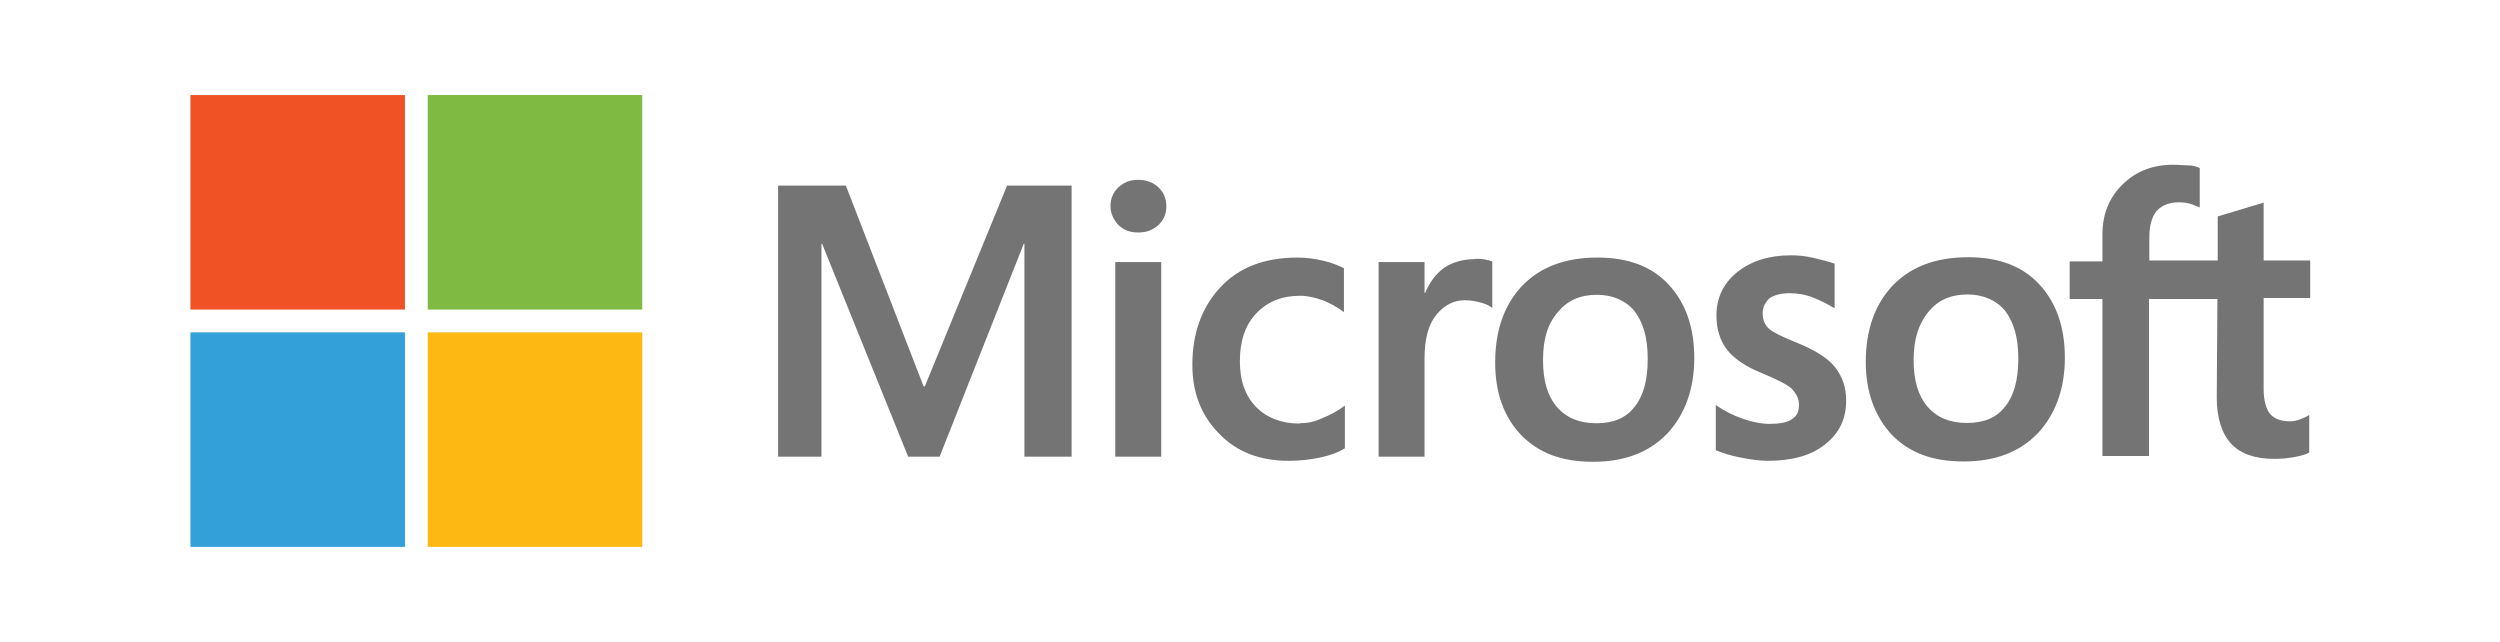
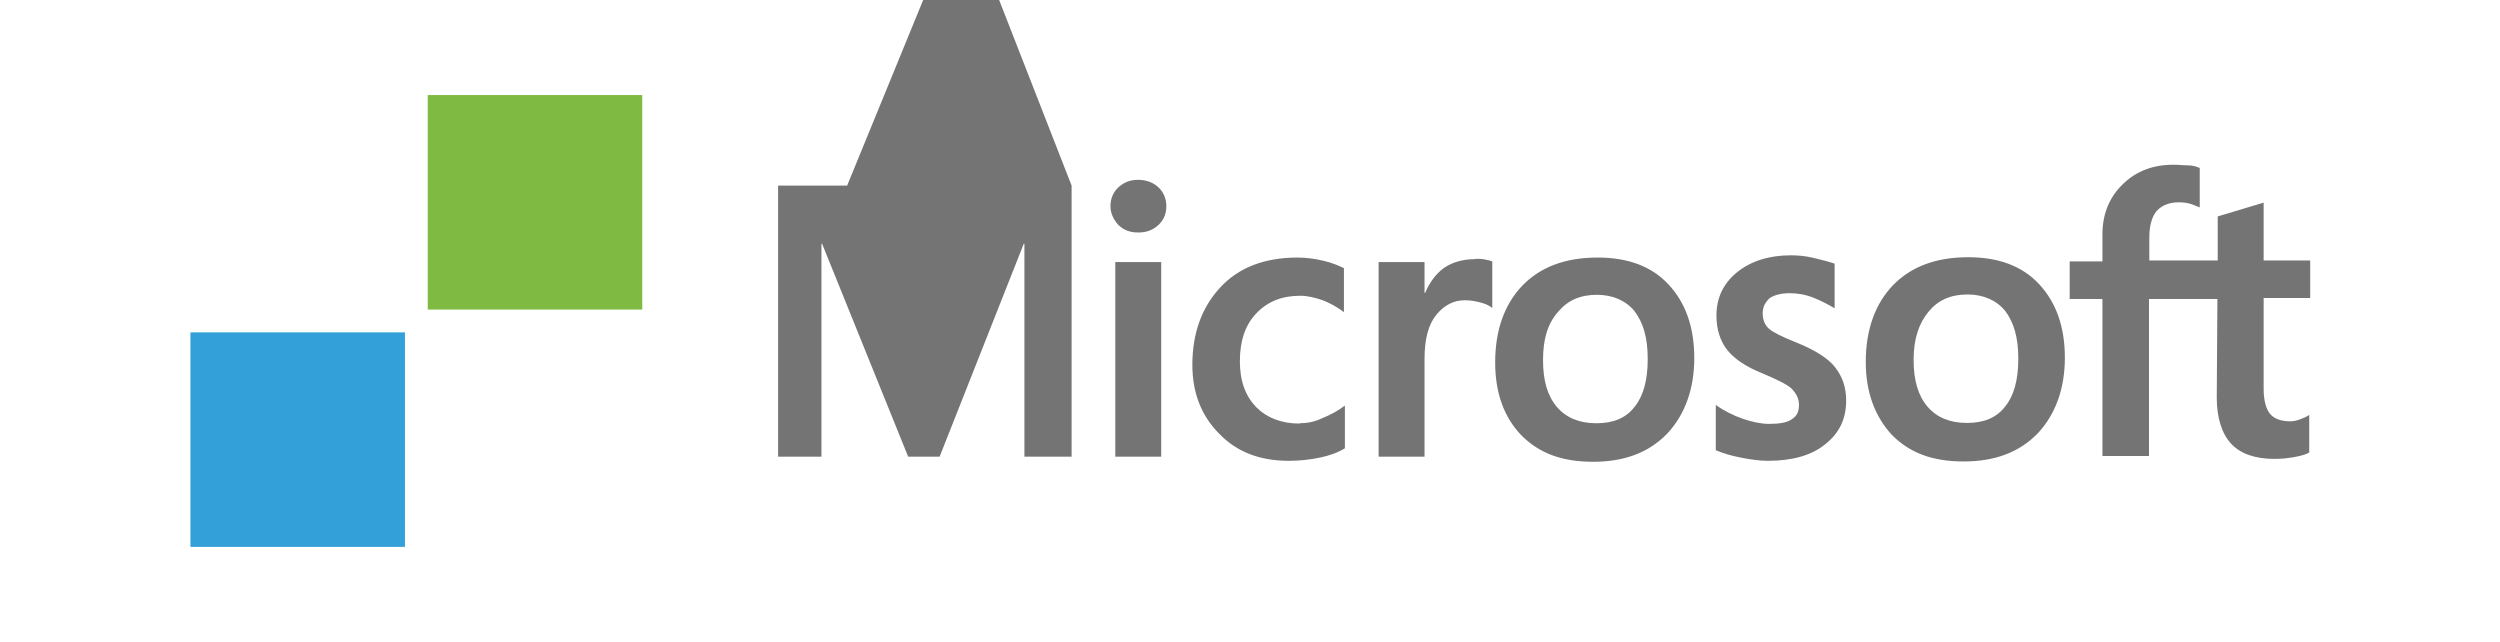
<svg xmlns="http://www.w3.org/2000/svg" id="Layer_1" viewBox="0 0 77.85 20">
  <defs>
    <style>.cls-1{fill:#747474;}.cls-1,.cls-2,.cls-3,.cls-4,.cls-5{stroke-width:0px;}.cls-2{fill:#33a0da;}.cls-3{fill:#7fbb42;}.cls-4{fill:#fdb813;}.cls-5{fill:#f05225;}</style>
  </defs>
-   <path class="cls-1" d="m33.37,5.78v8.44h-1.47v-6.63h-.02l-2.62,6.63h-.98l-2.68-6.63h-.02v6.63h-1.35V5.78h2.11l2.42,6.25h.04l2.56-6.25s1.99,0,1.99,0Zm1.21.64c0-.23.08-.43.25-.59.18-.16.37-.23.61-.23.25,0,.47.08.63.23s.25.35.25.59-.08.43-.25.59c-.18.16-.37.23-.63.23s-.45-.08-.61-.23c-.16-.18-.25-.37-.25-.59Zm1.58,1.74v6.06h-1.43v-6.06s1.43,0,1.43,0Zm4.32,5.02c.21,0,.45-.04.7-.16.25-.1.49-.23.7-.39v1.33c-.23.14-.49.23-.78.29s-.61.1-.96.1c-.9,0-1.62-.27-2.17-.84-.57-.57-.84-1.29-.84-2.15,0-.98.29-1.78.86-2.4s1.37-.94,2.42-.94c.27,0,.55.04.8.1.27.06.49.16.64.23v1.37c-.21-.16-.45-.29-.66-.37-.23-.08-.47-.14-.7-.14-.57,0-1.02.18-1.37.55s-.51.86-.51,1.49.18,1.09.51,1.43c.33.33.78.51,1.35.51Zm5.45-5.12c.12,0,.21,0,.31.02s.18.04.23.06v1.45c-.08-.06-.18-.12-.33-.16s-.31-.08-.53-.08c-.35,0-.64.16-.88.45s-.37.74-.37,1.37v3.05h-1.43v-6.06h1.43v.96h.02c.14-.33.33-.59.59-.78.27-.18.59-.27.96-.27Zm.63,3.22c0-1,.29-1.8.84-2.38.57-.59,1.35-.88,2.35-.88.94,0,1.68.27,2.21.84.53.57.8,1.33.8,2.29s-.29,1.76-.84,2.35c-.57.59-1.33.88-2.31.88s-1.68-.27-2.23-.82c-.55-.57-.82-1.33-.82-2.27Zm1.49-.06c0,.63.14,1.11.43,1.45s.7.51,1.23.51.92-.16,1.19-.51c.27-.33.41-.82.41-1.49s-.14-1.13-.41-1.49c-.27-.33-.68-.51-1.17-.51-.53,0-.92.18-1.21.53-.33.37-.47.86-.47,1.5Zm6.84-1.47c0,.2.06.37.2.49s.41.25.86.43c.57.23.98.49,1.19.76.23.29.35.63.35,1.04,0,.57-.21,1.02-.66,1.37-.43.35-1.04.51-1.78.51-.25,0-.53-.04-.84-.1s-.57-.14-.78-.23v-1.41c.25.18.55.33.84.43s.57.16.82.16c.31,0,.57-.04.7-.14.16-.1.23-.23.23-.45,0-.2-.08-.35-.23-.51-.16-.14-.47-.29-.9-.47-.53-.21-.9-.47-1.11-.74s-.33-.63-.33-1.06c0-.55.21-1,.64-1.35s1-.53,1.68-.53c.21,0,.45.02.7.08s.49.12.66.18v1.39c-.2-.12-.41-.23-.66-.33s-.51-.14-.74-.14c-.27,0-.49.06-.63.16-.14.14-.21.27-.21.47Zm3.21,1.52c0-1,.29-1.8.84-2.38.57-.59,1.35-.88,2.35-.88.94,0,1.68.27,2.21.84.53.57.8,1.33.8,2.29s-.29,1.76-.84,2.35c-.57.59-1.33.88-2.31.88s-1.68-.27-2.23-.82c-.53-.57-.82-1.33-.82-2.27Zm1.49-.06c0,.63.14,1.11.43,1.45s.7.51,1.23.51.92-.16,1.19-.51c.27-.33.41-.82.41-1.49s-.14-1.13-.41-1.49c-.27-.33-.68-.51-1.17-.51-.53,0-.92.18-1.21.53-.31.37-.47.86-.47,1.5Zm9.46-1.9h-2.13v4.89h-1.45v-4.89h-1.02v-1.17h1.02v-.84c0-.63.21-1.15.63-1.56s.94-.61,1.58-.61c.18,0,.33.02.47.02s.25.04.35.08v1.23s-.14-.06-.25-.1c-.12-.04-.25-.06-.41-.06-.29,0-.53.1-.68.27s-.23.47-.23.82v.72h2.13v-1.37l1.43-.43v1.8h1.45v1.17h-1.45v2.83c0,.37.08.63.2.78.14.16.35.23.64.23.08,0,.18-.02.29-.06s.21-.08.29-.14v1.17c-.1.06-.23.1-.45.14-.21.04-.41.06-.63.06-.61,0-1.06-.16-1.35-.47-.29-.31-.45-.8-.45-1.45l.02-3.09h0Z" />
-   <rect class="cls-5" x="5.93" y="2.96" width="6.68" height="6.68" />
+   <path class="cls-1" d="m33.37,5.78v8.44h-1.47v-6.63h-.02l-2.62,6.63h-.98l-2.68-6.63h-.02v6.63h-1.35V5.78h2.11h.04l2.56-6.25s1.99,0,1.99,0Zm1.21.64c0-.23.08-.43.25-.59.18-.16.37-.23.61-.23.25,0,.47.08.63.23s.25.35.25.59-.08.43-.25.59c-.18.16-.37.23-.63.23s-.45-.08-.61-.23c-.16-.18-.25-.37-.25-.59Zm1.58,1.74v6.06h-1.43v-6.06s1.43,0,1.43,0Zm4.32,5.02c.21,0,.45-.04.7-.16.25-.1.49-.23.7-.39v1.33c-.23.14-.49.23-.78.29s-.61.1-.96.1c-.9,0-1.62-.27-2.17-.84-.57-.57-.84-1.29-.84-2.15,0-.98.29-1.78.86-2.4s1.37-.94,2.42-.94c.27,0,.55.04.8.1.27.06.49.16.64.23v1.37c-.21-.16-.45-.29-.66-.37-.23-.08-.47-.14-.7-.14-.57,0-1.02.18-1.37.55s-.51.86-.51,1.49.18,1.09.51,1.43c.33.33.78.51,1.35.51Zm5.45-5.12c.12,0,.21,0,.31.02s.18.04.23.06v1.45c-.08-.06-.18-.12-.33-.16s-.31-.08-.53-.08c-.35,0-.64.16-.88.45s-.37.74-.37,1.37v3.05h-1.43v-6.06h1.43v.96h.02c.14-.33.33-.59.59-.78.27-.18.59-.27.96-.27Zm.63,3.22c0-1,.29-1.8.84-2.38.57-.59,1.35-.88,2.35-.88.94,0,1.68.27,2.21.84.53.57.8,1.33.8,2.29s-.29,1.76-.84,2.35c-.57.59-1.33.88-2.31.88s-1.68-.27-2.23-.82c-.55-.57-.82-1.33-.82-2.27Zm1.49-.06c0,.63.14,1.11.43,1.45s.7.51,1.23.51.92-.16,1.19-.51c.27-.33.41-.82.41-1.49s-.14-1.13-.41-1.49c-.27-.33-.68-.51-1.17-.51-.53,0-.92.18-1.21.53-.33.37-.47.86-.47,1.5Zm6.84-1.47c0,.2.06.37.2.49s.41.25.86.43c.57.23.98.49,1.19.76.23.29.35.63.35,1.04,0,.57-.21,1.02-.66,1.37-.43.35-1.04.51-1.78.51-.25,0-.53-.04-.84-.1s-.57-.14-.78-.23v-1.41c.25.18.55.33.84.43s.57.16.82.16c.31,0,.57-.04.7-.14.16-.1.23-.23.23-.45,0-.2-.08-.35-.23-.51-.16-.14-.47-.29-.9-.47-.53-.21-.9-.47-1.11-.74s-.33-.63-.33-1.06c0-.55.21-1,.64-1.35s1-.53,1.68-.53c.21,0,.45.02.7.08s.49.12.66.18v1.39c-.2-.12-.41-.23-.66-.33s-.51-.14-.74-.14c-.27,0-.49.06-.63.16-.14.14-.21.27-.21.47Zm3.21,1.52c0-1,.29-1.8.84-2.38.57-.59,1.35-.88,2.35-.88.94,0,1.68.27,2.21.84.53.57.8,1.33.8,2.29s-.29,1.76-.84,2.35c-.57.59-1.33.88-2.31.88s-1.68-.27-2.23-.82c-.53-.57-.82-1.33-.82-2.27Zm1.49-.06c0,.63.14,1.11.43,1.45s.7.51,1.23.51.92-.16,1.19-.51c.27-.33.41-.82.41-1.49s-.14-1.13-.41-1.49c-.27-.33-.68-.51-1.17-.51-.53,0-.92.18-1.21.53-.31.37-.47.86-.47,1.5Zm9.46-1.9h-2.13v4.89h-1.45v-4.89h-1.02v-1.17h1.02v-.84c0-.63.21-1.15.63-1.56s.94-.61,1.58-.61c.18,0,.33.02.47.02s.25.04.35.08v1.23s-.14-.06-.25-.1c-.12-.04-.25-.06-.41-.06-.29,0-.53.1-.68.27s-.23.47-.23.82v.72h2.13v-1.37l1.43-.43v1.8h1.45v1.17h-1.45v2.83c0,.37.08.63.2.78.14.16.35.23.64.23.08,0,.18-.02.29-.06s.21-.08.29-.14v1.17c-.1.06-.23.1-.45.14-.21.04-.41.06-.63.06-.61,0-1.06-.16-1.35-.47-.29-.31-.45-.8-.45-1.45l.02-3.09h0Z" />
  <rect class="cls-3" x="13.32" y="2.96" width="6.68" height="6.68" />
  <rect class="cls-2" x="5.93" y="10.35" width="6.68" height="6.68" />
-   <rect class="cls-4" x="13.32" y="10.35" width="6.68" height="6.68" />
</svg>